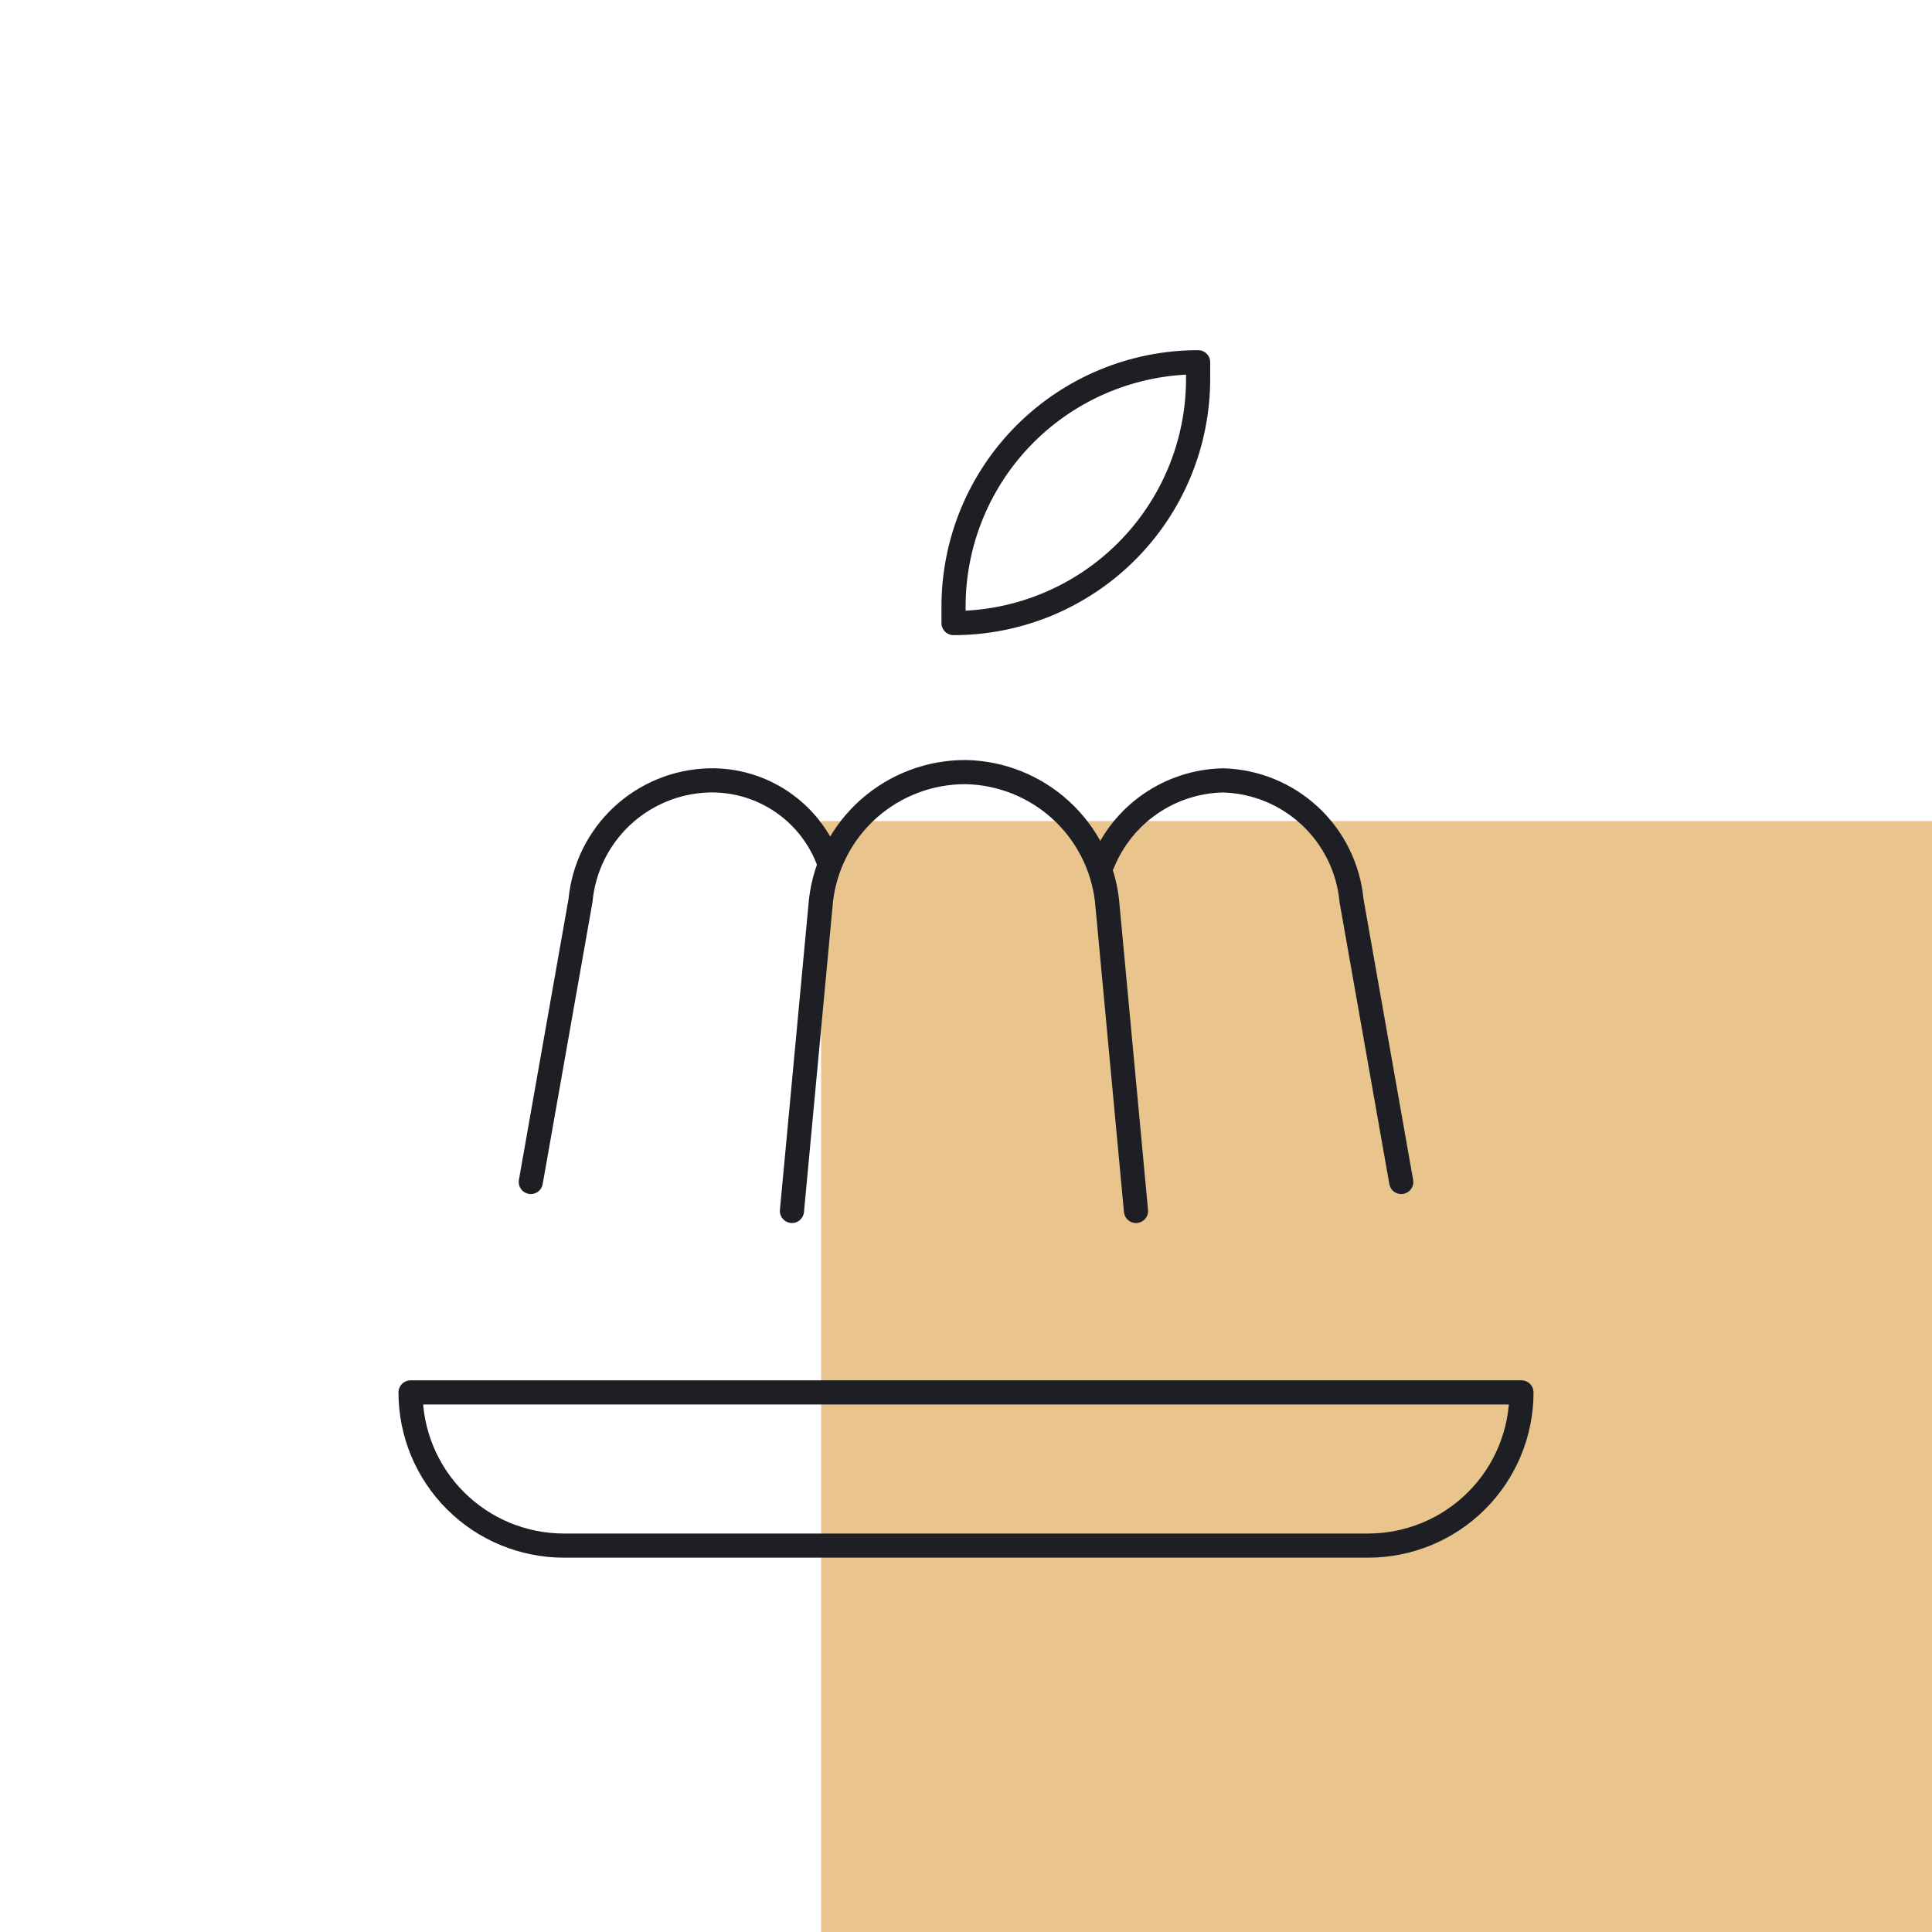
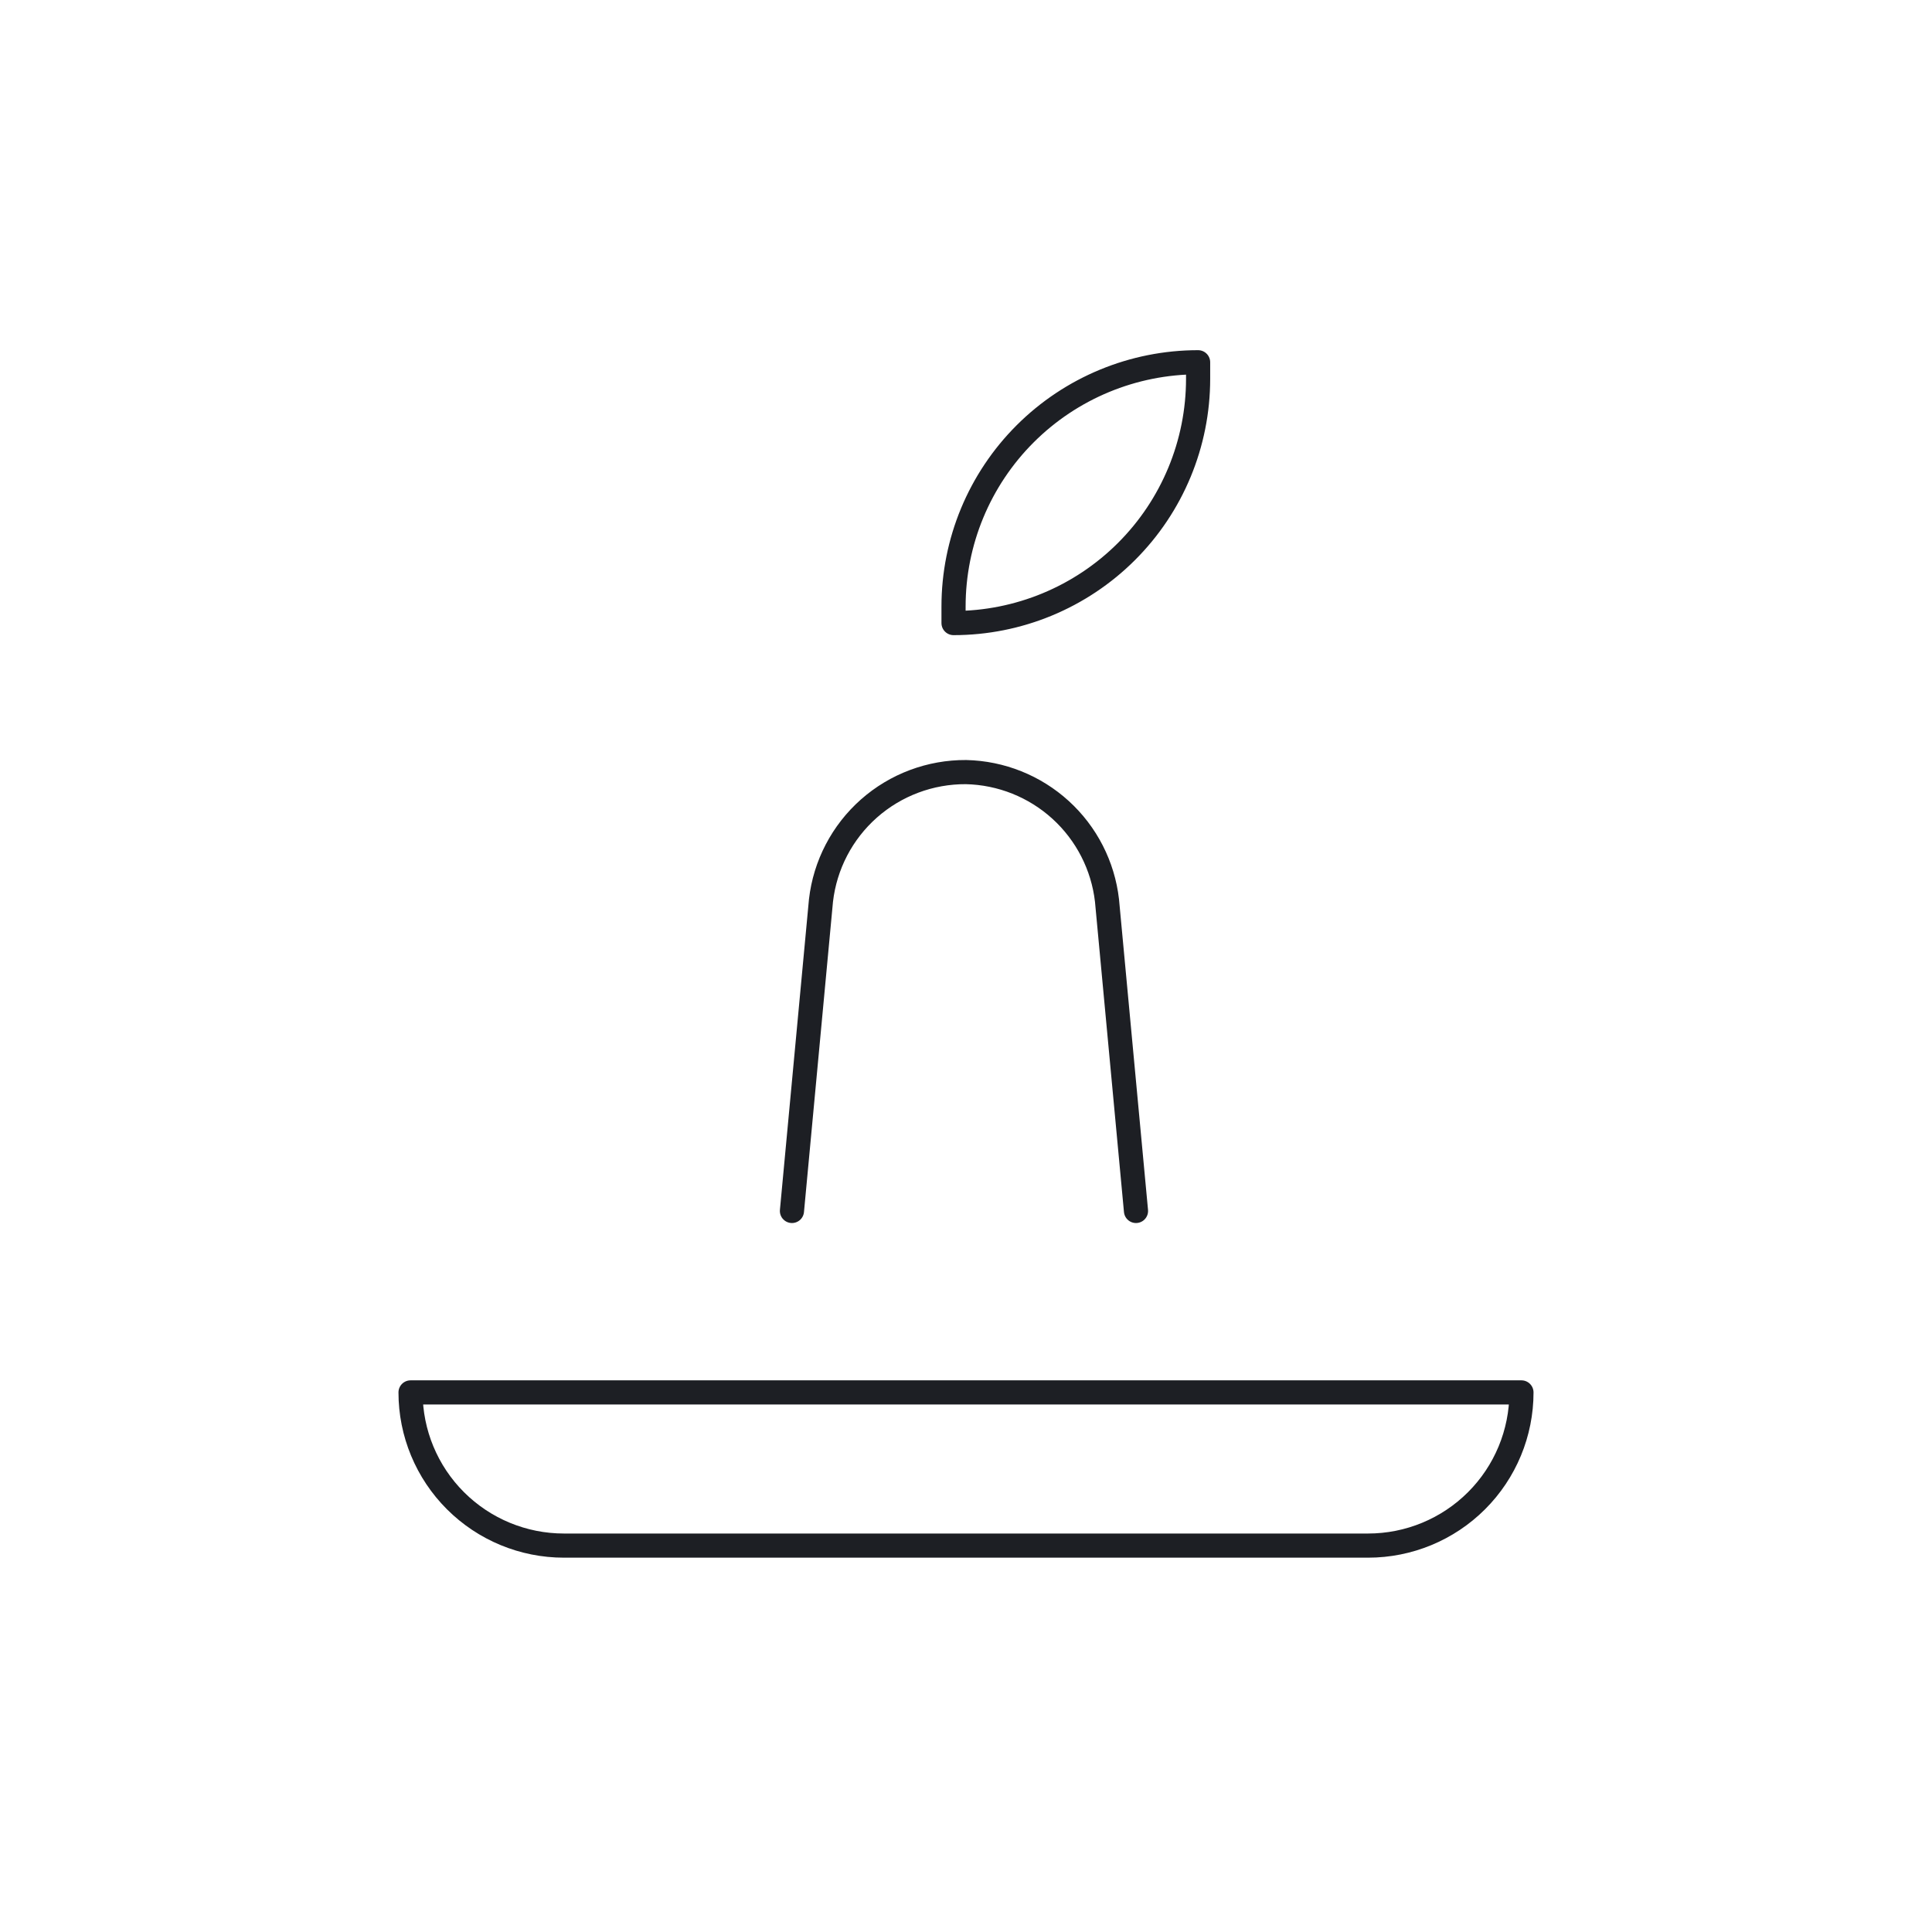
<svg xmlns="http://www.w3.org/2000/svg" width="80" height="80" viewBox="0 0 80 80" fill="none">
-   <rect x="34" y="34" width="46" height="46" fill="#E9C48D" />
  <path d="M49.611 15V15.686C49.611 18.368 48.544 20.941 46.645 22.837C44.746 24.734 42.17 25.8 39.484 25.8V25.114C39.484 22.432 40.551 19.859 42.451 17.962C44.35 16.066 46.925 15 49.611 15Z" stroke="#1D1F24" stroke-linejoin="round" />
  <path d="M17.172 57.657H63C63 59.339 62.331 60.953 61.14 62.142C59.949 63.332 58.334 64 56.649 64H23.351C21.666 64 20.051 63.332 18.86 62.142C17.669 60.953 17 59.339 17 57.657H17.172Z" stroke="#1D1F24" stroke-linecap="round" stroke-linejoin="round" />
  <path d="M47.039 50.143L45.838 37.286C45.672 35.845 44.99 34.513 43.917 33.536C42.844 32.559 41.453 32.003 40.002 31.971C38.521 31.962 37.088 32.499 35.979 33.48C34.871 34.461 34.164 35.816 33.995 37.286L32.793 50.143" stroke="#1D1F24" stroke-linecap="round" stroke-linejoin="round" />
-   <path d="M34.337 35.743C33.975 34.72 33.299 33.838 32.405 33.222C31.511 32.606 30.445 32.288 29.359 32.314C28.017 32.35 26.735 32.876 25.754 33.792C24.774 34.708 24.163 35.951 24.038 37.286L21.979 48.943" stroke="#1D1F24" stroke-linecap="round" stroke-linejoin="round" />
-   <path d="M45.664 35.743C46.067 34.748 46.753 33.892 47.638 33.283C48.523 32.673 49.567 32.337 50.642 32.314C51.984 32.35 53.266 32.876 54.246 33.792C55.227 34.708 55.837 35.951 55.963 37.286L58.022 48.943" stroke="#1D1F24" stroke-linecap="round" stroke-linejoin="round" />
</svg>